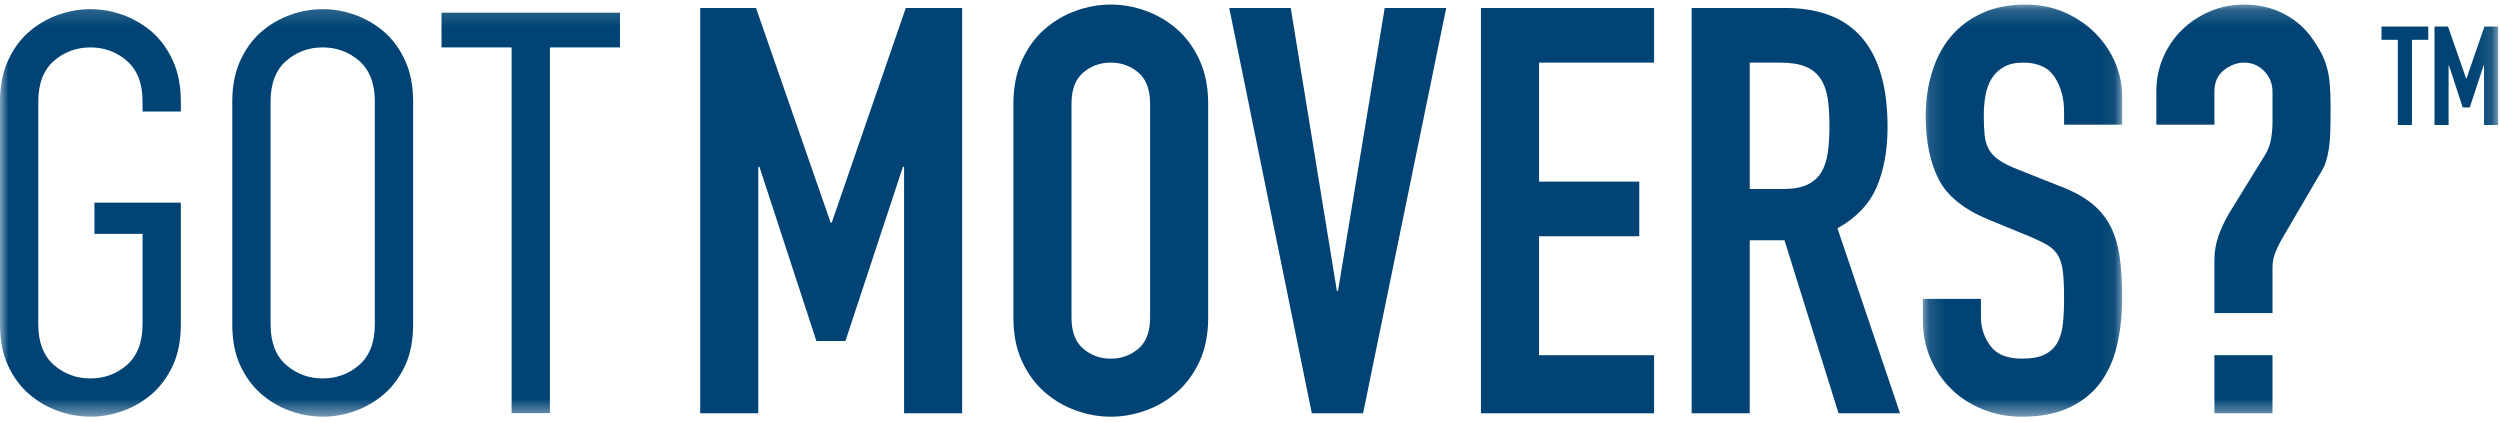
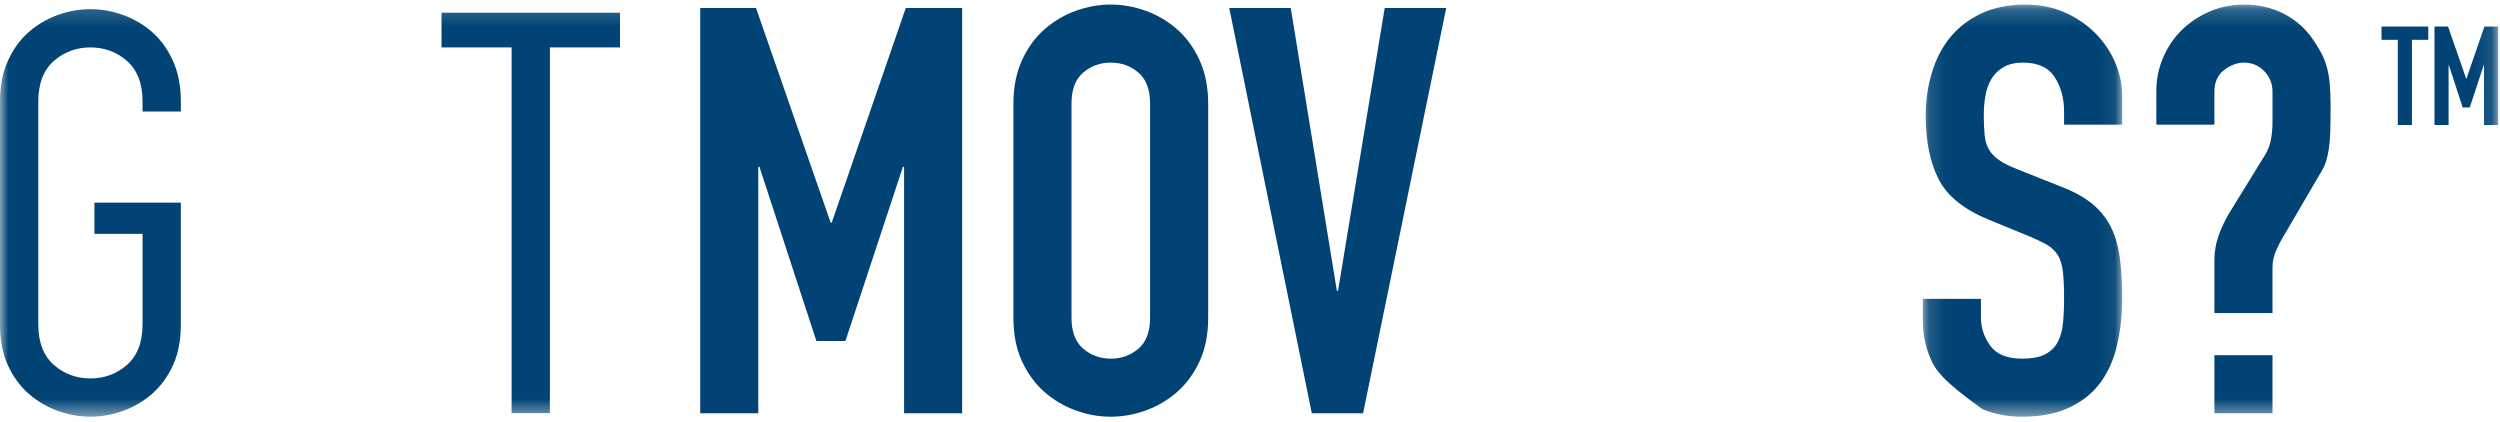
<svg xmlns="http://www.w3.org/2000/svg" xmlns:xlink="http://www.w3.org/1999/xlink" width="148px" height="25px" viewBox="0 0 148 25" version="1.1">
  <title>logo</title>
  <desc>Created with Sketch.</desc>
  <defs>
    <polygon id="path-1" points="11.568 0.169 0.038 0.169 0.038 24.568 11.568 24.568 11.568 0.169" />
    <polygon id="path-3" points="11.932 0.169 0.132 0.169 0.132 24.568 11.932 24.568 11.932 0.169" />
    <polygon id="path-5" points="0 24.568 147.889 24.568 147.889 0.169 0 0.169" />
  </defs>
  <g id="Page-1" stroke="none" stroke-width="1" fill="none" fill-rule="evenodd">
    <g id="Got-Movers-PPC---Menu---Mobile" transform="translate(-20, -25)">
      <g id="logo" transform="translate(20, 25)">
        <polygon id="Fill-1" fill="#004374" points="53.623 0.472 49.24 13.177 49.173 13.177 44.756 0.472 41.452 0.472 41.452 24.467 44.891 24.467 44.891 9.875 44.959 9.875 48.33 20.187 50.049 20.187 53.454 9.875 53.522 9.875 53.522 24.467 56.96 24.467 56.96 0.472" />
        <g id="Group-21" transform="translate(0, 0.101)">
          <g id="Group-4" transform="translate(59.956, 0)">
            <g id="Clip-3" />
            <path d="M3.477,18.704 C3.477,19.536 3.707,20.148 4.168,20.541 C4.628,20.934 5.173,21.131 5.803,21.131 C6.432,21.131 6.977,20.934 7.438,20.541 C7.898,20.148 8.129,19.536 8.129,18.704 L8.129,6.033 C8.129,5.202 7.898,4.589 7.438,4.196 C6.977,3.803 6.432,3.606 5.803,3.606 C5.173,3.606 4.628,3.803 4.168,4.196 C3.707,4.589 3.477,5.202 3.477,6.033 L3.477,18.704 Z M0.038,6.033 C0.038,5.067 0.206,4.213 0.544,3.471 C0.881,2.73 1.324,2.118 1.875,1.635 C2.426,1.152 3.044,0.787 3.729,0.539 C4.415,0.293 5.106,0.169 5.803,0.169 C6.499,0.169 7.19,0.293 7.876,0.539 C8.561,0.787 9.179,1.152 9.73,1.635 C10.281,2.118 10.725,2.73 11.062,3.471 C11.399,4.213 11.568,5.067 11.568,6.033 L11.568,18.704 C11.568,19.693 11.399,20.552 11.062,21.282 C10.725,22.012 10.281,22.619 9.73,23.102 C9.179,23.585 8.561,23.95 7.876,24.197 C7.19,24.444 6.499,24.568 5.803,24.568 C5.106,24.568 4.415,24.444 3.729,24.197 C3.044,23.95 2.426,23.585 1.875,23.102 C1.324,22.619 0.881,22.012 0.544,21.282 C0.206,20.552 0.038,19.693 0.038,18.704 L0.038,6.033 Z" id="Fill-2" fill="#004374" />
          </g>
          <polygon id="Fill-5" fill="#004374" points="80.694 24.366 77.659 24.366 72.771 0.371 76.412 0.371 79.143 17.12 79.21 17.12 81.975 0.371 85.616 0.371" />
-           <polygon id="Fill-7" fill="#004374" points="87.672 0.371 97.921 0.371 97.921 3.606 91.111 3.606 91.111 10.65 97.045 10.65 97.045 13.885 91.111 13.885 91.111 20.928 97.921 20.928 97.921 24.366 87.672 24.366" />
-           <path d="M103.584,11.088 L105.54,11.088 C106.147,11.088 106.63,11.003 106.989,10.835 C107.349,10.666 107.624,10.425 107.815,10.11 C108.006,9.796 108.135,9.408 108.203,8.948 C108.271,8.487 108.304,7.953 108.304,7.347 C108.304,6.74 108.271,6.207 108.203,5.746 C108.135,5.286 107.995,4.893 107.782,4.567 C107.567,4.241 107.27,4 106.888,3.842 C106.506,3.685 106,3.606 105.371,3.606 L103.584,3.606 L103.584,11.088 Z M100.146,0.371 L105.675,0.371 C109.72,0.371 111.743,2.719 111.743,7.414 C111.743,8.808 111.523,10.004 111.085,11.003 C110.647,12.003 109.877,12.807 108.776,13.413 L112.484,24.366 L108.843,24.366 L105.641,14.121 L103.584,14.121 L103.584,24.366 L100.146,24.366 L100.146,0.371 Z" id="Fill-9" fill="#004374" />
          <g id="Group-13" transform="translate(113.701, 0)">
            <mask id="mask-4" fill="white">
              <use xlink:href="#path-3" />
            </mask>
            <g id="Clip-12" />
-             <path d="M11.932,7.28 L8.493,7.28 L8.493,6.504 C8.493,5.718 8.307,5.038 7.937,4.466 C7.565,3.893 6.942,3.606 6.065,3.606 C5.593,3.606 5.206,3.696 4.902,3.876 C4.599,4.056 4.363,4.286 4.195,4.567 C4.026,4.848 3.908,5.173 3.84,5.544 C3.773,5.915 3.739,6.302 3.739,6.707 C3.739,7.178 3.756,7.578 3.79,7.903 C3.824,8.229 3.908,8.51 4.043,8.746 C4.177,8.982 4.374,9.189 4.633,9.369 C4.891,9.549 5.245,9.729 5.695,9.908 L8.324,10.953 C9.088,11.245 9.706,11.588 10.178,11.981 C10.65,12.374 11.015,12.835 11.274,13.362 C11.532,13.891 11.707,14.497 11.796,15.182 C11.886,15.868 11.932,16.648 11.932,17.524 C11.932,18.535 11.83,19.474 11.628,20.339 C11.425,21.204 11.094,21.945 10.634,22.563 C10.173,23.181 9.56,23.67 8.796,24.029 C8.032,24.388 7.099,24.568 5.998,24.568 C5.166,24.568 4.391,24.422 3.672,24.13 C2.952,23.838 2.334,23.439 1.818,22.933 C1.3,22.428 0.89,21.827 0.587,21.131 C0.284,20.434 0.132,19.681 0.132,18.872 L0.132,17.592 L3.57,17.592 L3.57,18.67 C3.57,19.3 3.756,19.867 4.127,20.372 C4.498,20.878 5.121,21.131 5.998,21.131 C6.583,21.131 7.037,21.046 7.363,20.878 C7.689,20.709 7.937,20.473 8.105,20.17 C8.273,19.867 8.38,19.491 8.426,19.041 C8.47,18.592 8.493,18.097 8.493,17.558 C8.493,16.929 8.47,16.412 8.426,16.008 C8.38,15.604 8.285,15.278 8.139,15.031 C7.992,14.784 7.79,14.581 7.532,14.424 C7.273,14.267 6.93,14.099 6.504,13.918 L4.043,12.908 C2.559,12.301 1.565,11.498 1.059,10.498 C0.554,9.499 0.3,8.246 0.3,6.74 C0.3,5.842 0.424,4.988 0.672,4.179 C0.919,3.37 1.283,2.674 1.767,2.09 C2.25,1.506 2.863,1.04 3.604,0.691 C4.346,0.343 5.211,0.169 6.2,0.169 C7.054,0.169 7.835,0.326 8.544,0.641 C9.251,0.955 9.858,1.371 10.364,1.888 C10.87,2.405 11.257,2.983 11.527,3.623 C11.796,4.263 11.932,4.921 11.932,5.595 L11.932,7.28 Z" id="Fill-11" fill="#004374" mask="url(#mask-4)" />
+             <path d="M11.932,7.28 L8.493,7.28 L8.493,6.504 C8.493,5.718 8.307,5.038 7.937,4.466 C7.565,3.893 6.942,3.606 6.065,3.606 C5.593,3.606 5.206,3.696 4.902,3.876 C4.599,4.056 4.363,4.286 4.195,4.567 C4.026,4.848 3.908,5.173 3.84,5.544 C3.773,5.915 3.739,6.302 3.739,6.707 C3.739,7.178 3.756,7.578 3.79,7.903 C3.824,8.229 3.908,8.51 4.043,8.746 C4.177,8.982 4.374,9.189 4.633,9.369 C4.891,9.549 5.245,9.729 5.695,9.908 L8.324,10.953 C9.088,11.245 9.706,11.588 10.178,11.981 C10.65,12.374 11.015,12.835 11.274,13.362 C11.532,13.891 11.707,14.497 11.796,15.182 C11.886,15.868 11.932,16.648 11.932,17.524 C11.932,18.535 11.83,19.474 11.628,20.339 C11.425,21.204 11.094,21.945 10.634,22.563 C10.173,23.181 9.56,23.67 8.796,24.029 C8.032,24.388 7.099,24.568 5.998,24.568 C5.166,24.568 4.391,24.422 3.672,24.13 C1.3,22.428 0.89,21.827 0.587,21.131 C0.284,20.434 0.132,19.681 0.132,18.872 L0.132,17.592 L3.57,17.592 L3.57,18.67 C3.57,19.3 3.756,19.867 4.127,20.372 C4.498,20.878 5.121,21.131 5.998,21.131 C6.583,21.131 7.037,21.046 7.363,20.878 C7.689,20.709 7.937,20.473 8.105,20.17 C8.273,19.867 8.38,19.491 8.426,19.041 C8.47,18.592 8.493,18.097 8.493,17.558 C8.493,16.929 8.47,16.412 8.426,16.008 C8.38,15.604 8.285,15.278 8.139,15.031 C7.992,14.784 7.79,14.581 7.532,14.424 C7.273,14.267 6.93,14.099 6.504,13.918 L4.043,12.908 C2.559,12.301 1.565,11.498 1.059,10.498 C0.554,9.499 0.3,8.246 0.3,6.74 C0.3,5.842 0.424,4.988 0.672,4.179 C0.919,3.37 1.283,2.674 1.767,2.09 C2.25,1.506 2.863,1.04 3.604,0.691 C4.346,0.343 5.211,0.169 6.2,0.169 C7.054,0.169 7.835,0.326 8.544,0.641 C9.251,0.955 9.858,1.371 10.364,1.888 C10.87,2.405 11.257,2.983 11.527,3.623 C11.796,4.263 11.932,4.921 11.932,5.595 L11.932,7.28 Z" id="Fill-11" fill="#004374" mask="url(#mask-4)" />
          </g>
          <mask id="mask-6" fill="white">
            <use xlink:href="#path-5" />
          </mask>
          <g id="Clip-15" />
          <path d="M131.093,24.366 L134.532,24.366 L134.532,20.928 L131.093,20.928 L131.093,24.366 Z M127.655,5.291 C127.655,4.595 127.79,3.932 128.059,3.303 C128.329,2.674 128.7,2.129 129.172,1.668 C129.644,1.208 130.194,0.843 130.824,0.573 C131.453,0.303 132.127,0.169 132.846,0.169 C133.678,0.169 134.436,0.337 135.122,0.674 C135.807,1.011 136.375,1.483 136.824,2.09 C137.049,2.405 137.235,2.696 137.381,2.966 C137.527,3.235 137.645,3.522 137.735,3.825 C137.824,4.129 137.886,4.471 137.92,4.853 C137.954,5.235 137.971,5.685 137.971,6.201 C137.971,6.786 137.965,7.274 137.954,7.667 C137.942,8.06 137.914,8.403 137.87,8.695 C137.824,8.987 137.768,9.24 137.701,9.453 C137.634,9.667 137.544,9.863 137.431,10.043 L135.105,14.02 C134.947,14.289 134.813,14.565 134.701,14.845 C134.588,15.127 134.532,15.424 134.532,15.738 L134.532,18.434 L131.093,18.434 L131.093,15.3 C131.093,14.806 131.172,14.334 131.329,13.885 C131.486,13.436 131.688,12.998 131.936,12.57 L134.094,9.066 C134.273,8.774 134.391,8.459 134.447,8.122 C134.504,7.785 134.532,7.448 134.532,7.111 L134.532,5.325 C134.532,4.853 134.369,4.449 134.043,4.112 C133.717,3.775 133.318,3.606 132.846,3.606 C132.442,3.606 132.048,3.752 131.667,4.044 C131.284,4.336 131.093,4.763 131.093,5.325 L131.093,7.28 L127.655,7.28 L127.655,5.291 Z" id="Fill-14" fill="#004374" mask="url(#mask-6)" />
          <path d="M5.353,0.44 C4.706,0.44 4.054,0.557 3.414,0.787 C2.78,1.016 2.2,1.359 1.692,1.805 C1.191,2.244 0.779,2.814 0.468,3.498 C0.158,4.181 0,4.988 0,5.896 L0,19.112 C0,20.042 0.157,20.854 0.467,21.524 C0.778,22.199 1.19,22.763 1.691,23.203 C2.201,23.65 2.78,23.992 3.414,24.221 C4.694,24.682 6.01,24.682 7.292,24.22 C7.925,23.992 8.504,23.65 9.014,23.203 C9.516,22.763 9.928,22.198 10.239,21.524 C10.548,20.854 10.705,20.042 10.705,19.112 L10.705,11.898 L5.591,11.898 L5.591,13.742 L8.439,13.742 L8.439,19.112 C8.439,20.177 8.118,20.99 7.486,21.529 C6.886,22.042 6.167,22.302 5.353,22.302 C4.537,22.302 3.819,22.042 3.219,21.529 C2.587,20.991 2.267,20.177 2.267,19.112 L2.267,5.896 C2.267,4.831 2.587,4.018 3.219,3.479 C3.82,2.966 4.538,2.706 5.353,2.706 C6.167,2.706 6.884,2.966 7.486,3.479 C8.118,4.018 8.439,4.832 8.439,5.896 L8.439,6.501 L10.705,6.501 L10.705,5.896 C10.705,4.988 10.548,4.181 10.237,3.498 C9.926,2.814 9.515,2.245 9.014,1.805 C8.504,1.359 7.925,1.016 7.291,0.787 C6.651,0.557 5.998,0.44 5.353,0.44" id="Fill-16" fill="#004374" mask="url(#mask-6)" />
-           <path d="M22.19,19.112 C22.19,20.177 21.87,20.99 21.238,21.529 C20.637,22.042 19.919,22.302 19.104,22.302 C18.288,22.302 17.571,22.042 16.97,21.529 C16.339,20.991 16.018,20.177 16.018,19.112 L16.018,5.896 C16.018,4.831 16.339,4.018 16.97,3.479 C17.572,2.966 18.29,2.705 19.104,2.705 C19.918,2.705 20.636,2.966 21.237,3.478 C21.87,4.019 22.19,4.832 22.19,5.896 L22.19,19.112 Z M23.988,3.498 C23.678,2.814 23.266,2.245 22.765,1.805 C22.256,1.359 21.676,1.016 21.042,0.787 C20.402,0.556 19.75,0.44 19.104,0.44 C18.458,0.44 17.806,0.556 17.165,0.787 C16.531,1.016 15.952,1.359 15.443,1.805 C14.942,2.244 14.531,2.813 14.22,3.498 C13.909,4.181 13.751,4.988 13.751,5.896 L13.751,19.112 C13.751,20.042 13.908,20.854 14.218,21.524 C14.529,22.199 14.941,22.763 15.443,23.202 C15.952,23.65 16.531,23.992 17.165,24.221 C18.445,24.682 19.761,24.682 21.043,24.22 C21.676,23.992 22.256,23.65 22.765,23.203 C23.267,22.763 23.679,22.198 23.99,21.524 C24.3,20.854 24.457,20.042 24.457,19.112 L24.457,5.896 C24.457,4.988 24.299,4.181 23.988,3.498 L23.988,3.498 Z" id="Fill-17" fill="#004374" mask="url(#mask-6)" />
          <polygon id="Fill-18" fill="#004374" mask="url(#mask-6)" points="30.287 24.357 32.554 24.357 32.554 2.706 36.703 2.706 36.703 0.651 26.138 0.651 26.138 2.706 30.287 2.706" />
          <polygon id="Fill-19" fill="#004374" mask="url(#mask-6)" points="141.951 2.256 140.985 2.256 140.985 1.47 143.753 1.47 143.753 2.256 142.787 2.256 142.787 7.299 141.951 7.299" />
          <polygon id="Fill-20" fill="#004374" mask="url(#mask-6)" points="144.122 1.47 144.924 1.47 145.997 4.556 146.014 4.556 147.078 1.47 147.889 1.47 147.889 7.299 147.054 7.299 147.054 3.754 147.037 3.754 146.21 6.259 145.792 6.259 144.973 3.754 144.957 3.754 144.957 7.299 144.122 7.299" />
        </g>
      </g>
    </g>
  </g>
</svg>